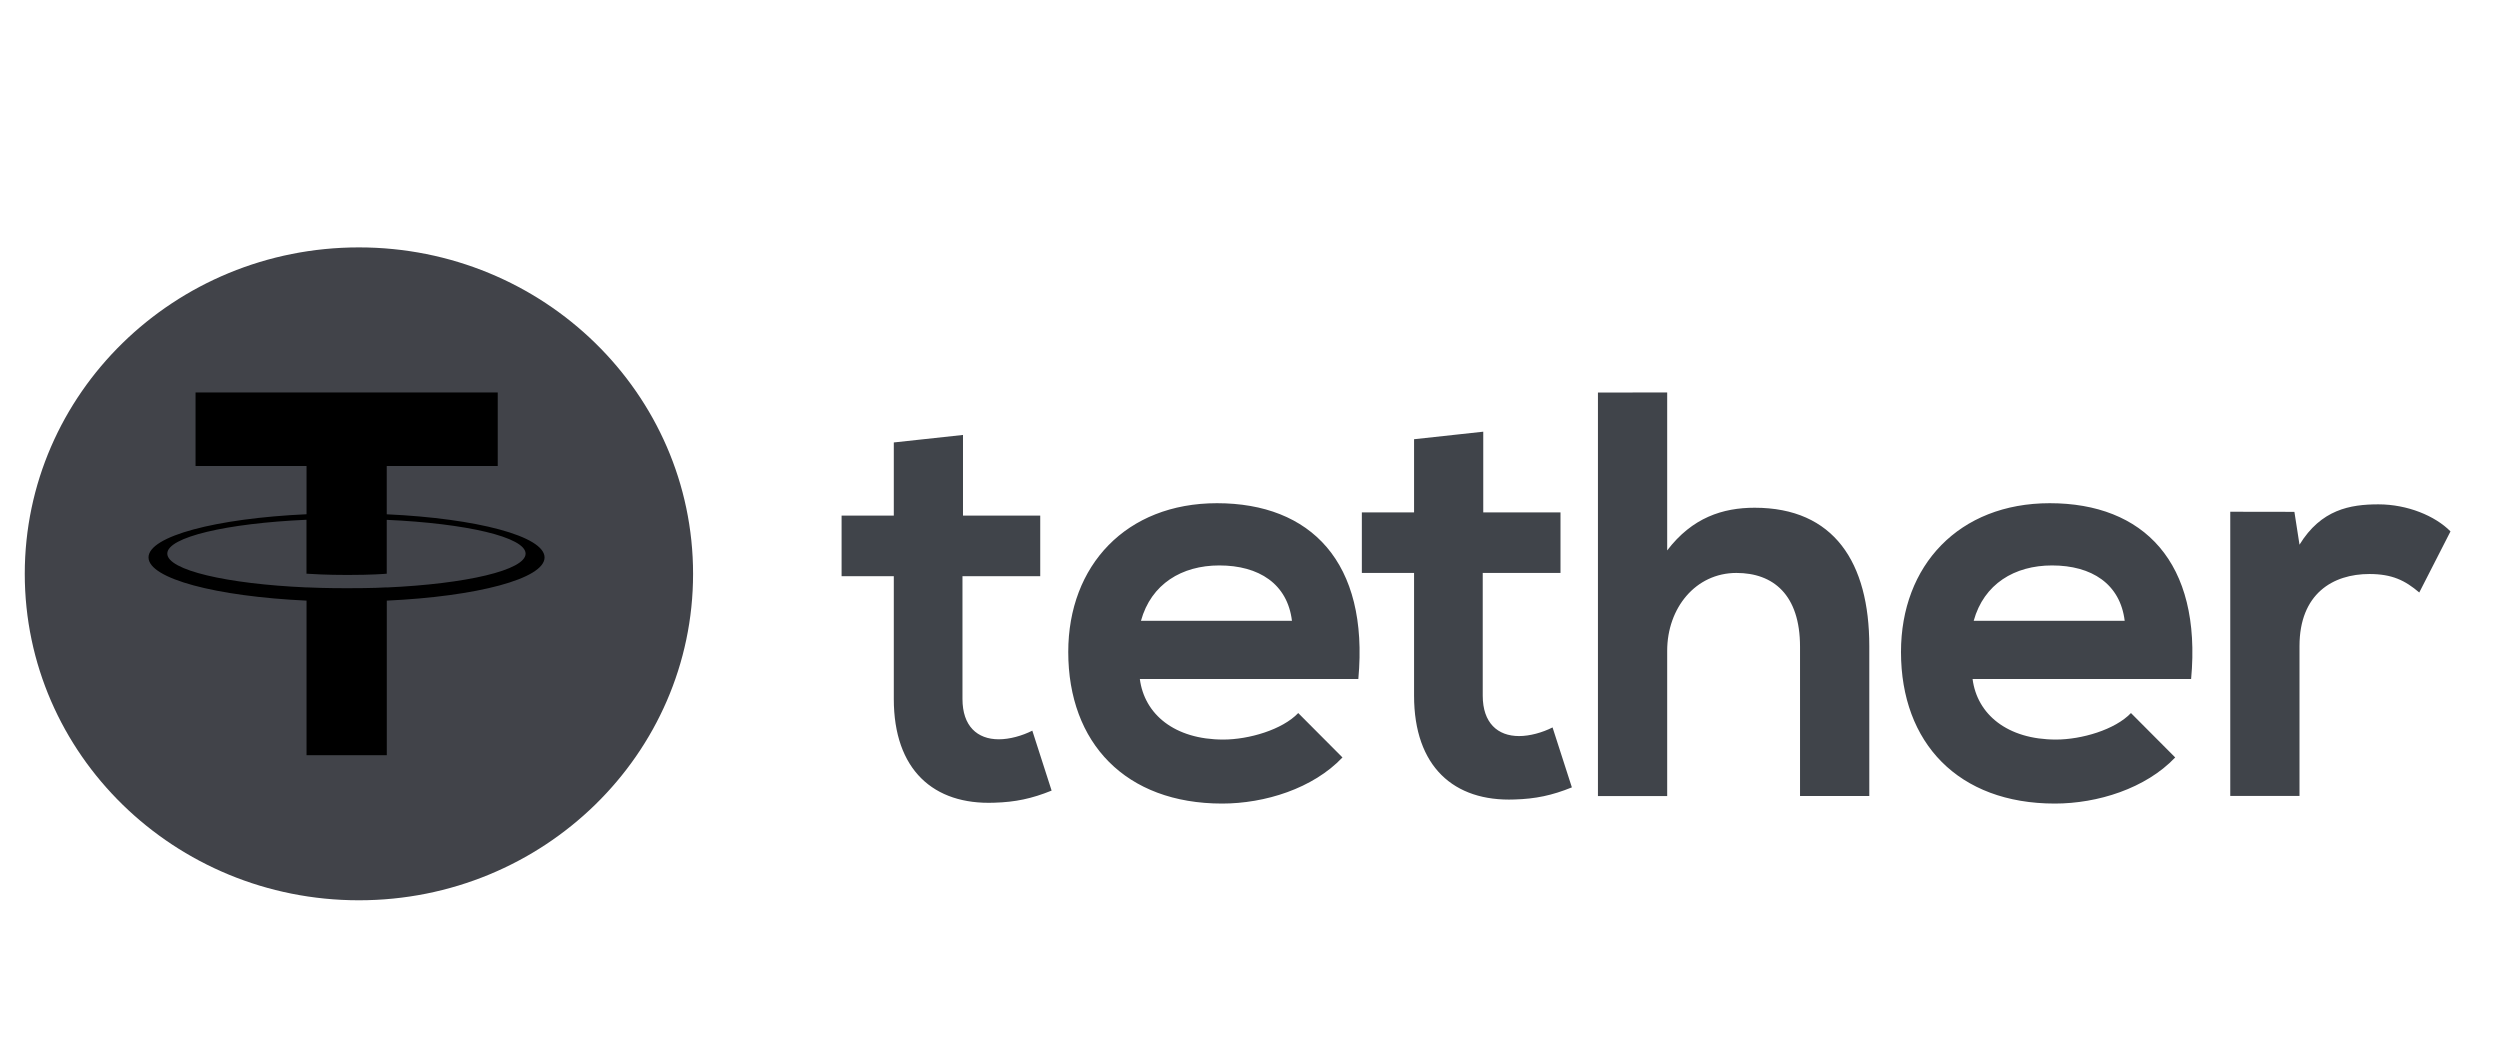
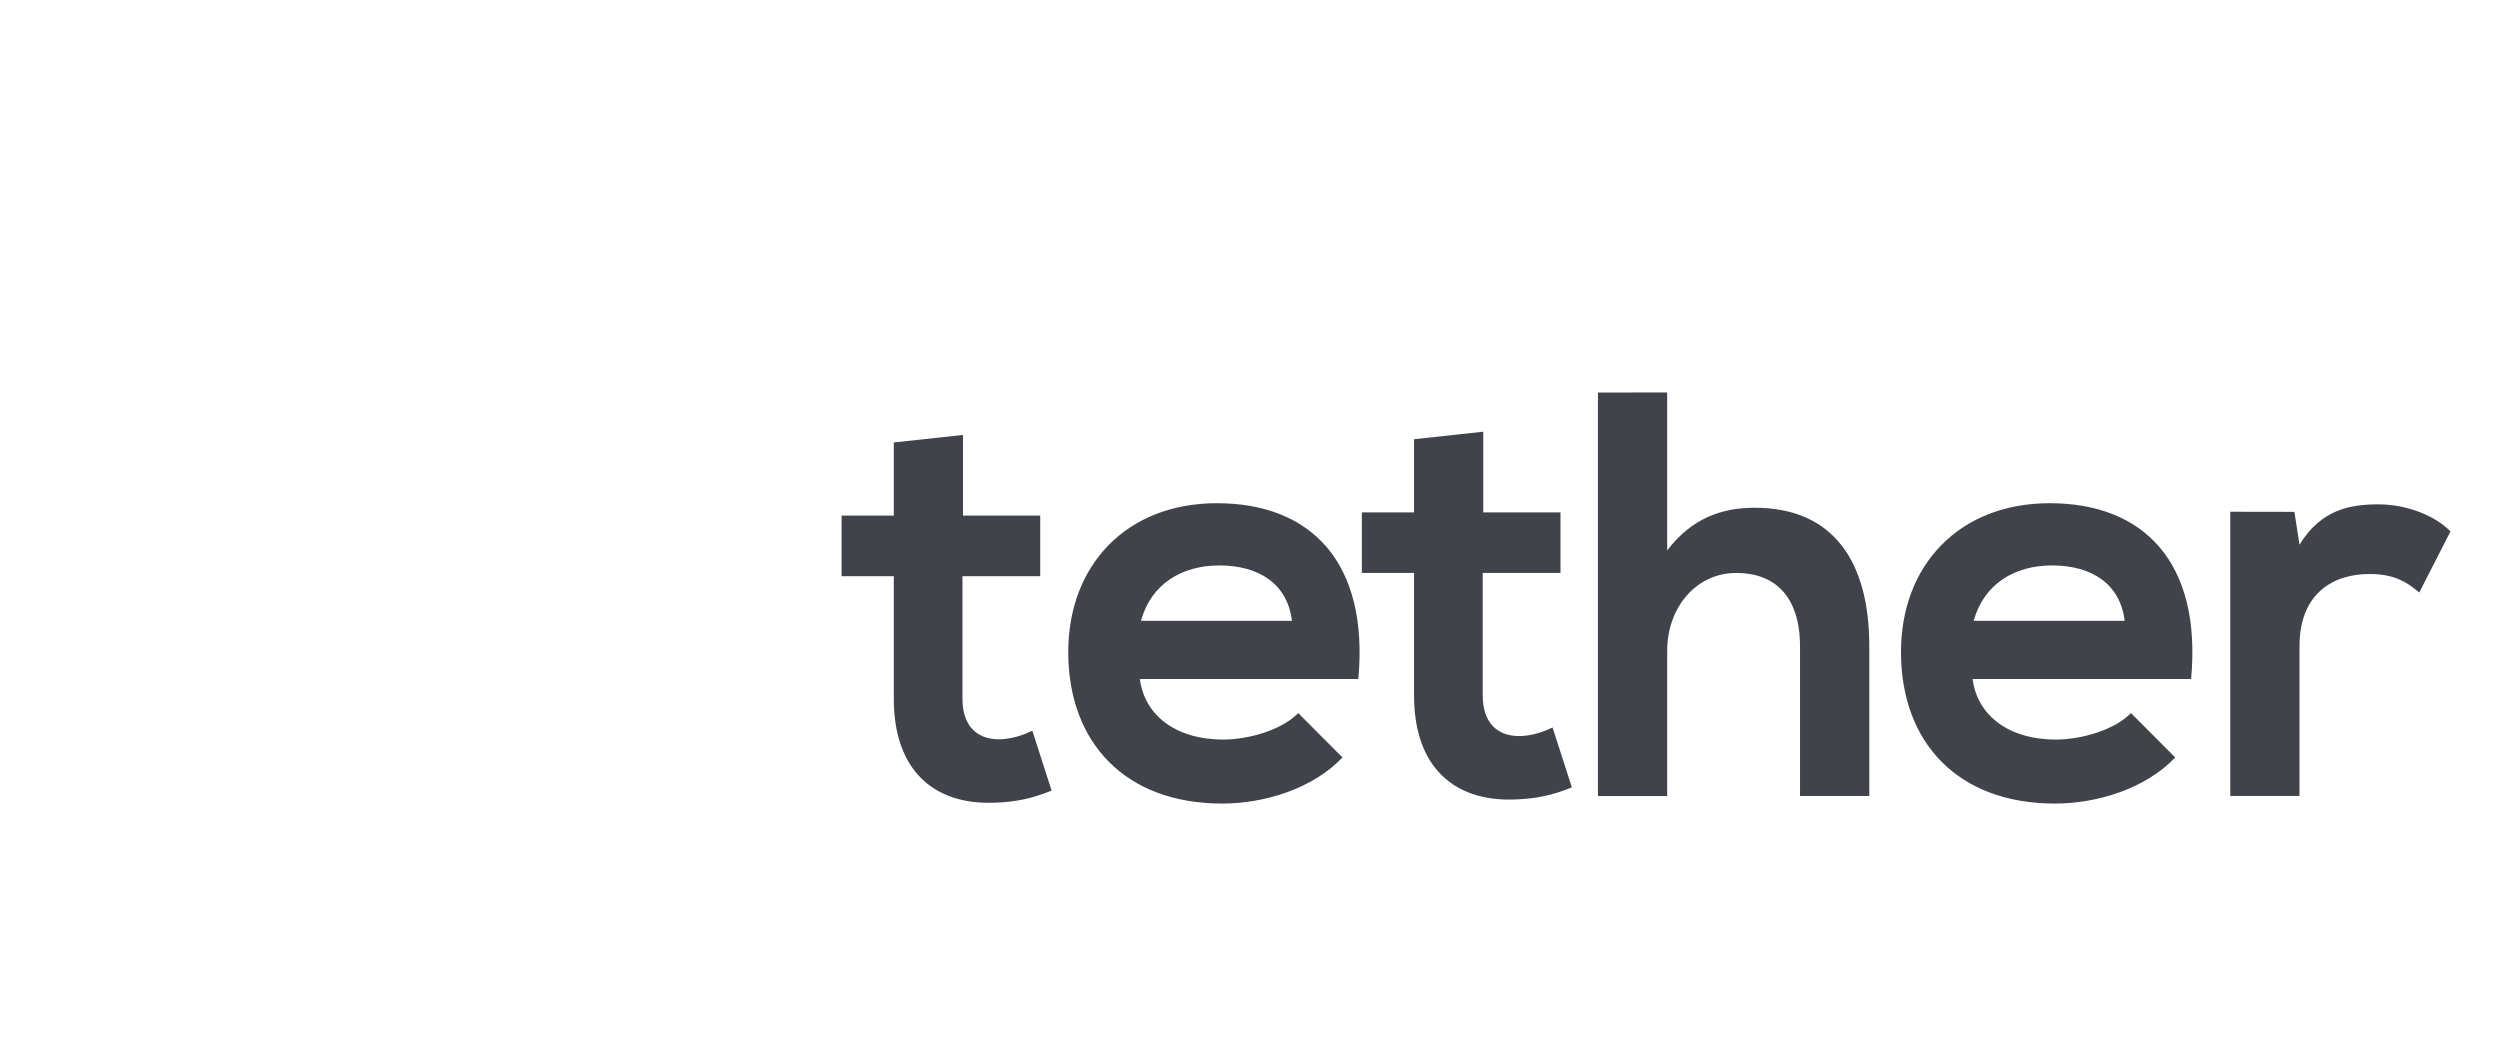
<svg xmlns="http://www.w3.org/2000/svg" width="96" height="40" viewBox="0 0 96 40" fill="none">
-   <path d="M13.782 34.571C20.869 34.571 26.614 28.959 26.614 22.036C26.614 15.112 20.869 9.5 13.782 9.5C6.695 9.5 0.951 15.112 0.951 22.036C0.951 28.959 6.695 34.571 13.782 34.571Z" fill="#414349" />
-   <path d="M14.851 22.557V22.555C14.764 22.561 14.317 22.587 13.321 22.587C12.525 22.587 11.967 22.565 11.769 22.555V22.557C8.708 22.422 6.424 21.893 6.424 21.258C6.424 20.625 8.71 20.094 11.769 19.959V22.03C11.969 22.044 12.543 22.078 13.335 22.078C14.286 22.078 14.762 22.038 14.851 22.03V19.962C17.906 20.098 20.183 20.627 20.183 21.26C20.183 21.893 17.904 22.422 14.851 22.559M14.851 19.747V17.895H19.113V15.071H7.509V17.895H11.771V19.747C8.307 19.905 5.703 20.587 5.703 21.404C5.703 22.222 8.309 22.904 11.771 23.064V29H14.853V23.064C18.311 22.905 20.911 22.224 20.911 21.406C20.911 20.591 18.311 19.907 14.853 19.749" fill="black" />
  <path d="M36.979 16.702V19.8H39.945V22.125H36.959V26.84C36.959 27.881 37.525 28.389 38.354 28.389C38.769 28.389 39.248 28.256 39.641 28.057L40.382 30.359C39.62 30.668 38.987 30.801 38.18 30.824C35.848 30.913 34.322 29.563 34.322 26.84V22.125H32.317V19.8H34.322V16.99L36.979 16.702ZM88.105 19.655L88.301 20.916C89.13 19.566 90.241 19.367 91.332 19.367C92.443 19.367 93.511 19.809 94.099 20.406L92.9 22.752C92.355 22.287 91.855 22.042 90.982 22.042C89.588 22.042 88.301 22.795 88.301 24.809V30.565H85.642V19.651L88.105 19.655ZM81.588 23.838C81.414 22.422 80.324 21.713 78.798 21.713C77.36 21.713 76.182 22.422 75.79 23.838H81.588ZM75.747 26.074C75.92 27.425 77.076 28.399 78.951 28.399C79.931 28.399 81.218 28.022 81.829 27.381L83.528 29.086C82.394 30.281 80.542 30.857 78.906 30.857C75.201 30.857 72.998 28.532 72.998 25.035C72.998 21.715 75.222 19.323 78.71 19.323C82.307 19.323 84.553 21.582 84.139 26.074H75.747ZM64.02 15.071V21.136C64.98 19.875 66.156 19.497 67.377 19.497C70.428 19.497 71.781 21.601 71.781 24.811V30.567H69.121V24.834C69.121 22.841 68.096 22.001 66.679 22.001C65.108 22.001 64.02 23.351 64.02 24.99V30.569H61.361V15.073L64.02 15.071ZM56.957 16.577V19.676H59.923V22.001H56.937V26.715C56.937 27.756 57.505 28.265 58.332 28.265C58.746 28.265 59.226 28.132 59.618 27.933L60.36 30.235C59.598 30.544 58.965 30.677 58.158 30.7C55.826 30.789 54.3 29.436 54.3 26.715V22.001H52.295V19.676H54.3V16.866L56.957 16.577ZM49.611 23.838C49.438 22.422 48.347 21.713 46.821 21.713C45.384 21.713 44.205 22.422 43.813 23.838H49.611ZM43.77 26.074C43.944 27.425 45.1 28.399 46.975 28.399C47.955 28.399 49.242 28.022 49.852 27.381L51.551 29.086C50.418 30.281 48.566 30.857 46.93 30.857C43.223 30.857 41.021 28.532 41.021 25.035C41.021 21.715 43.245 19.323 46.731 19.323C50.328 19.323 52.572 21.582 52.16 26.074H43.77Z" fill="#40444A" />
</svg>